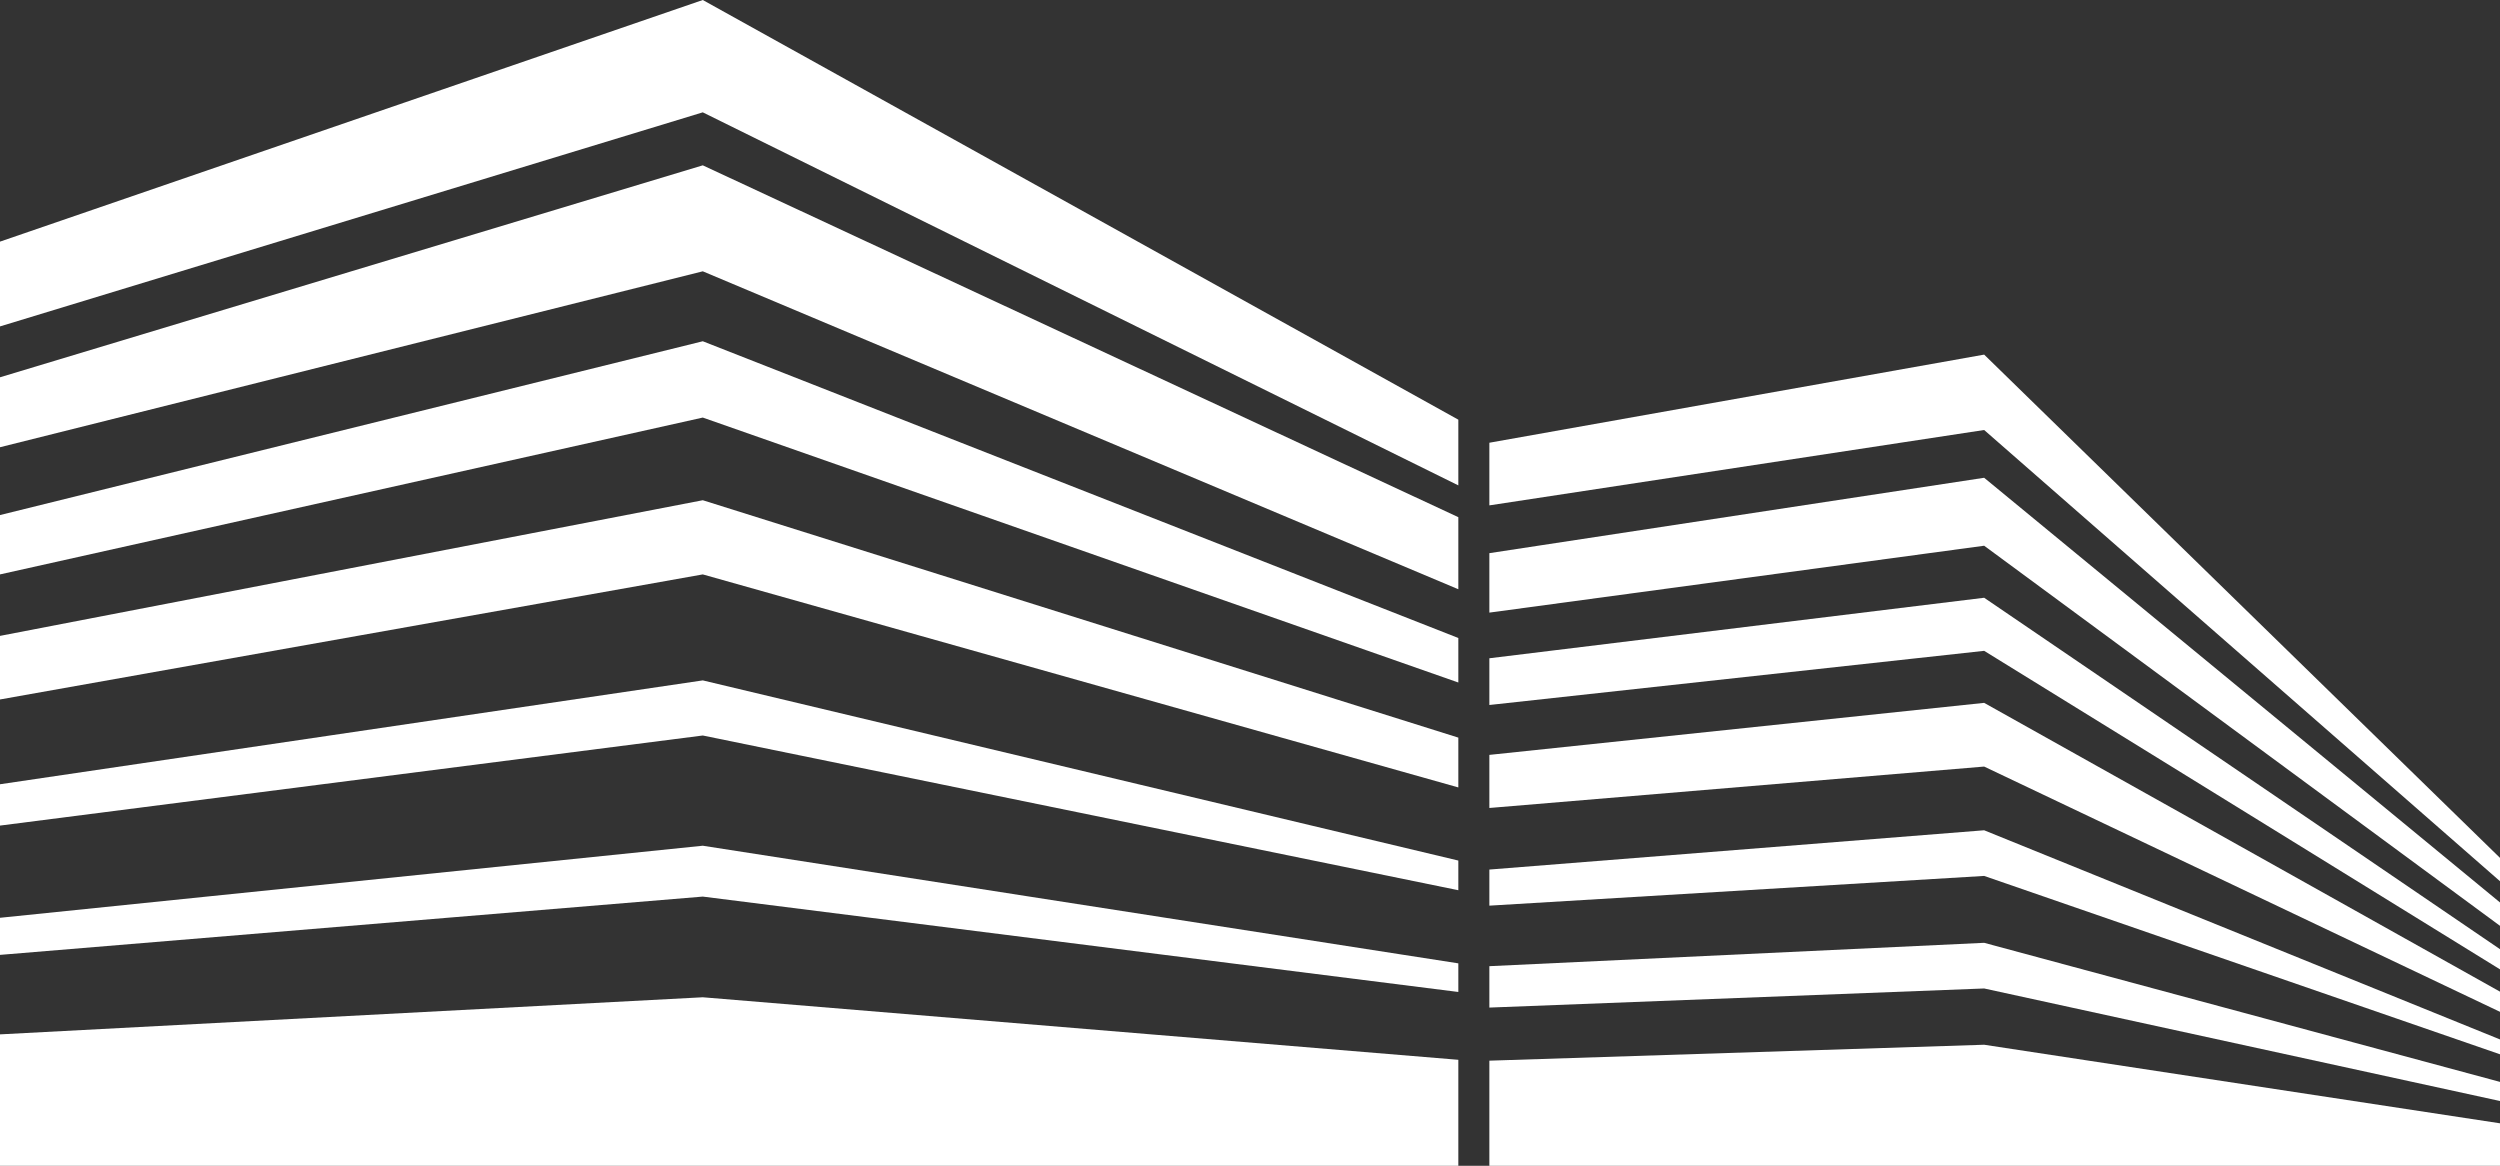
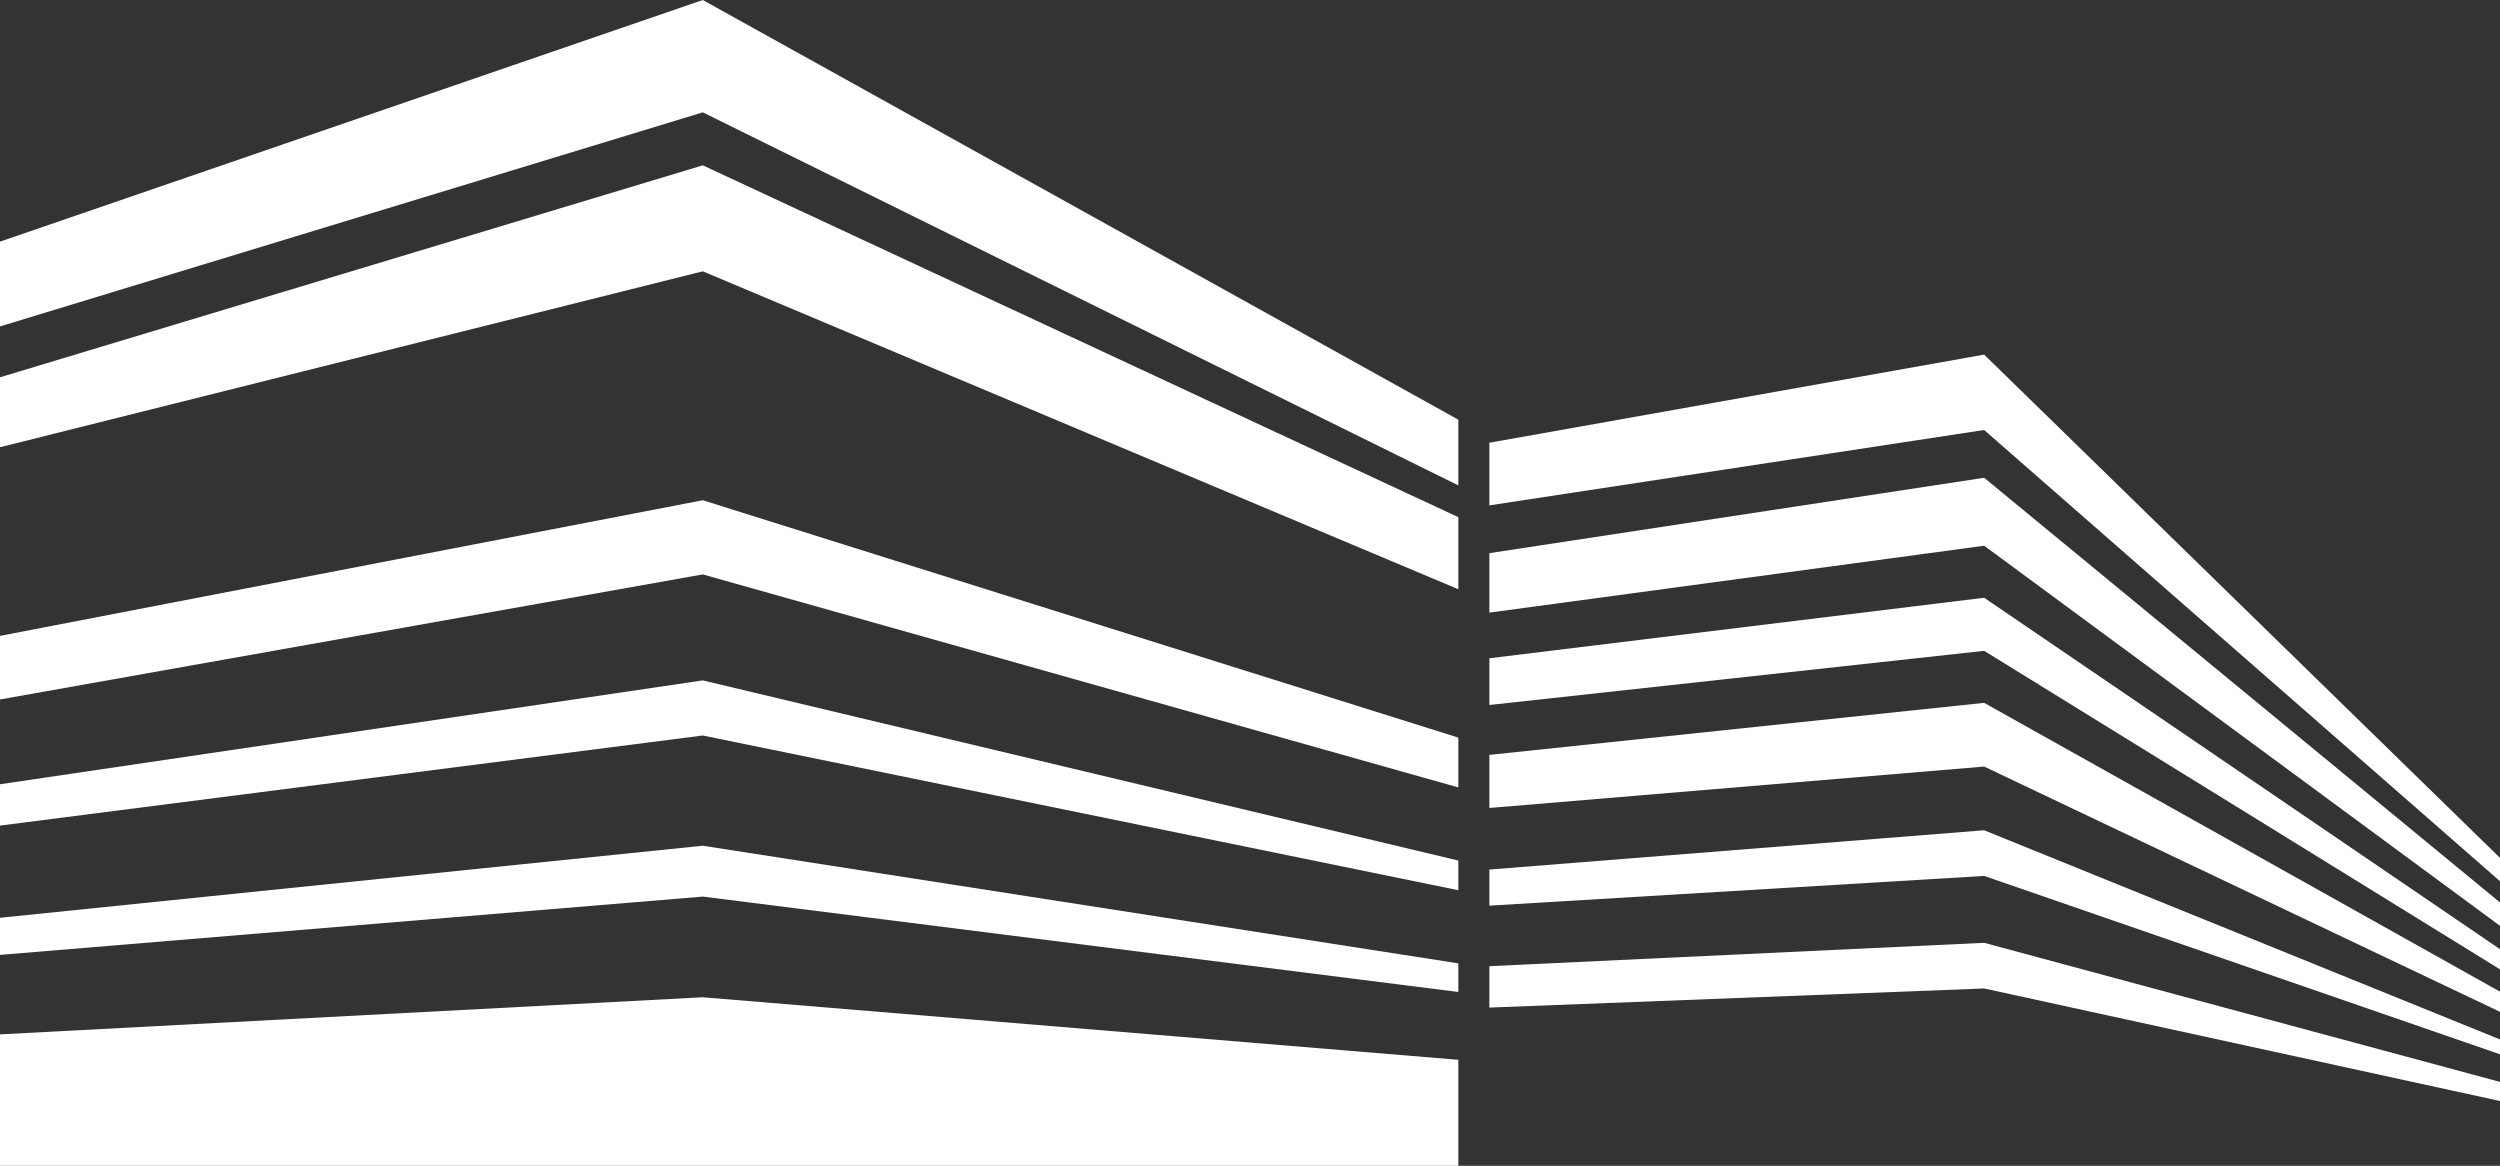
<svg xmlns="http://www.w3.org/2000/svg" width="564" height="263" viewBox="0 0 564 263" fill="none">
  <rect x="0" y="0" width="564" height="263" fill="#333333" stroke="none" />
  <path d="M329 263H0V233.353L158.548 224.985L329 239.091V263Z" fill="white" />
  <path d="M0 207.053V215.421L158.548 202.271L329 223.789V217.334L158.548 190.795L0 207.053Z" fill="white" />
  <path d="M0 176.927V186.252L158.548 165.929L329 200.836V194.142L158.548 153.496L0 176.927Z" fill="white" />
  <path d="M0 143.455V157.8L158.548 129.587L329 177.645V166.407L158.548 112.851L0 143.455Z" fill="white" />
-   <path d="M0 116.198V129.587L158.548 94.202L329 153.975V143.933L158.548 76.987L0 116.198Z" fill="white" />
  <path d="M0 85.116V100.896L158.548 61.207L329 132.935V116.676L158.548 37.298L0 85.116Z" fill="white" />
  <path d="M158.548 0L0 54.513V73.64L158.548 25.344L329 109.504V94.68L158.548 0Z" fill="white" />
-   <path d="M564 263H336V239.287L447.625 235.694L564 253.419V263Z" fill="white" />
  <path d="M336 217.969V227.31L447.625 222.999L564 248.389V244.077L447.625 212.699L336 217.969Z" fill="white" />
  <path d="M336 196.171V204.315L447.625 197.609L564 237.849V234.496L447.625 187.309L336 196.171Z" fill="white" />
  <path d="M336 170.302V182.279L447.625 172.937L564 228.268V223.717L447.625 158.565L336 170.302Z" fill="white" />
  <path d="M336 148.505V159.045L447.625 146.829L564 218.687V214.136L447.625 134.852L336 148.505Z" fill="white" />
  <path d="M336 124.792V138.205L447.625 123.115L564 208.866V203.597L447.625 107.785L336 124.792Z" fill="white" />
  <path d="M336 99.881V114.013L447.625 97.007L564 198.806V193.537L447.625 80L336 99.881Z" fill="white" />
</svg>